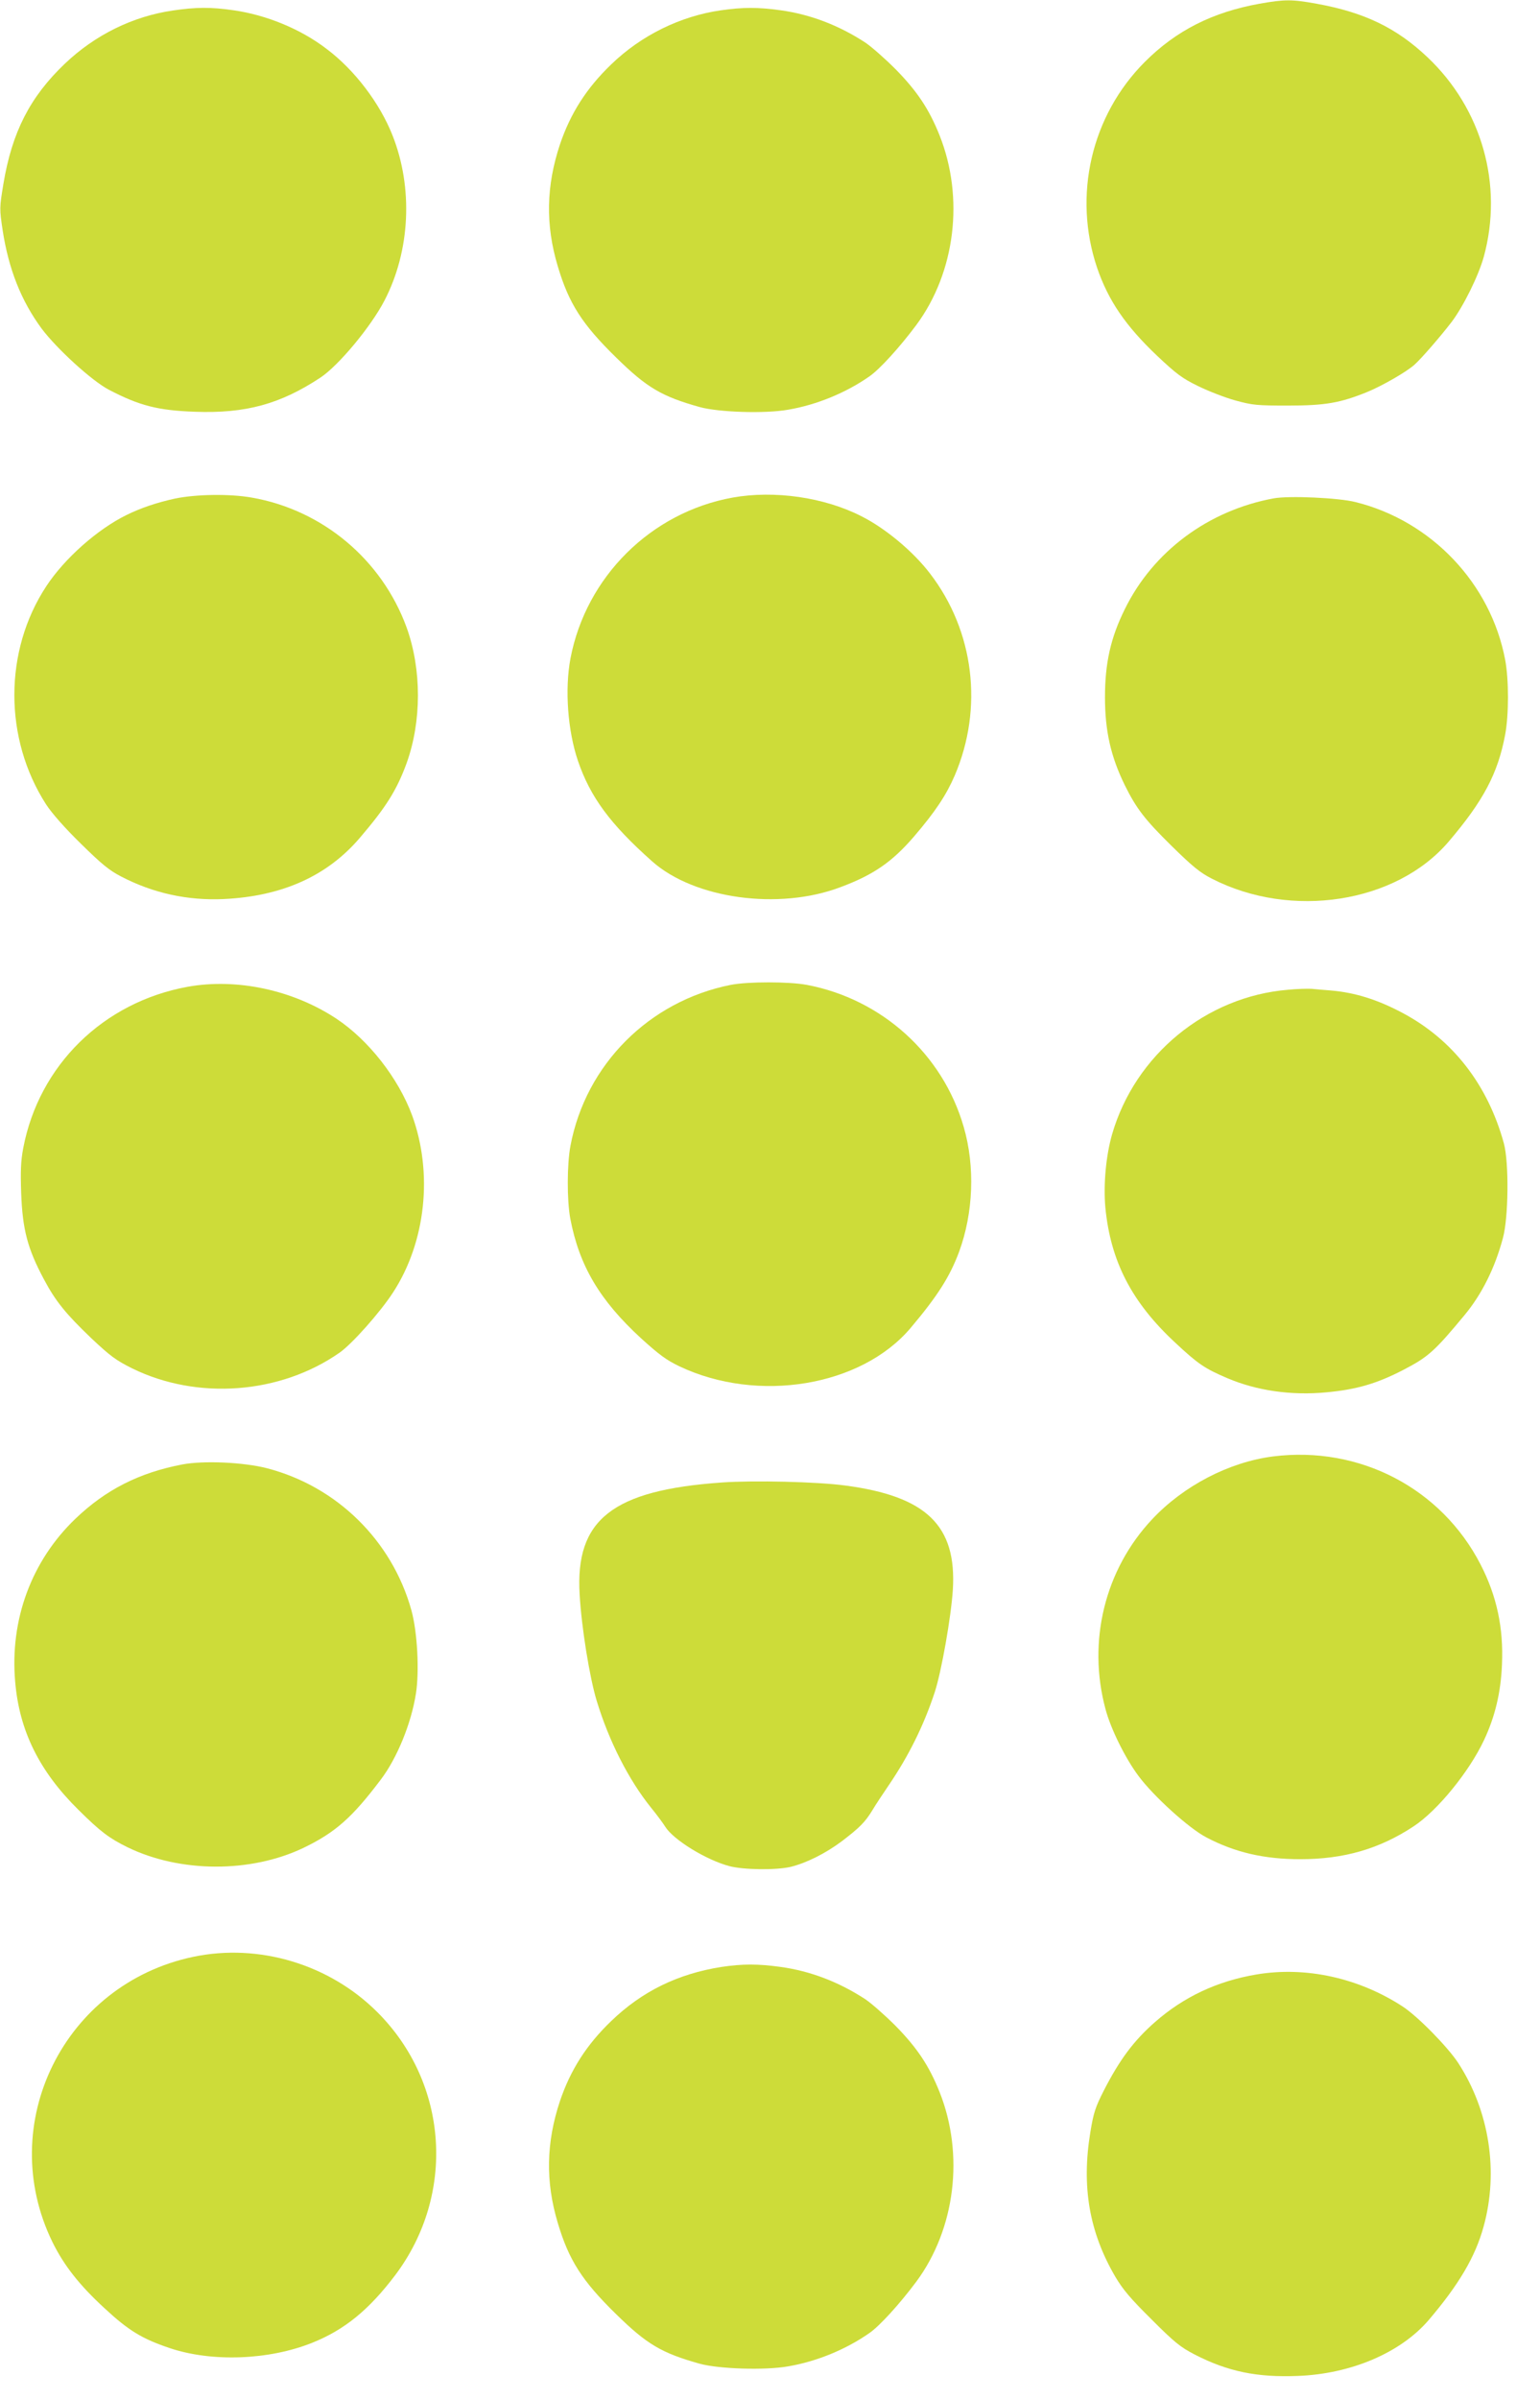
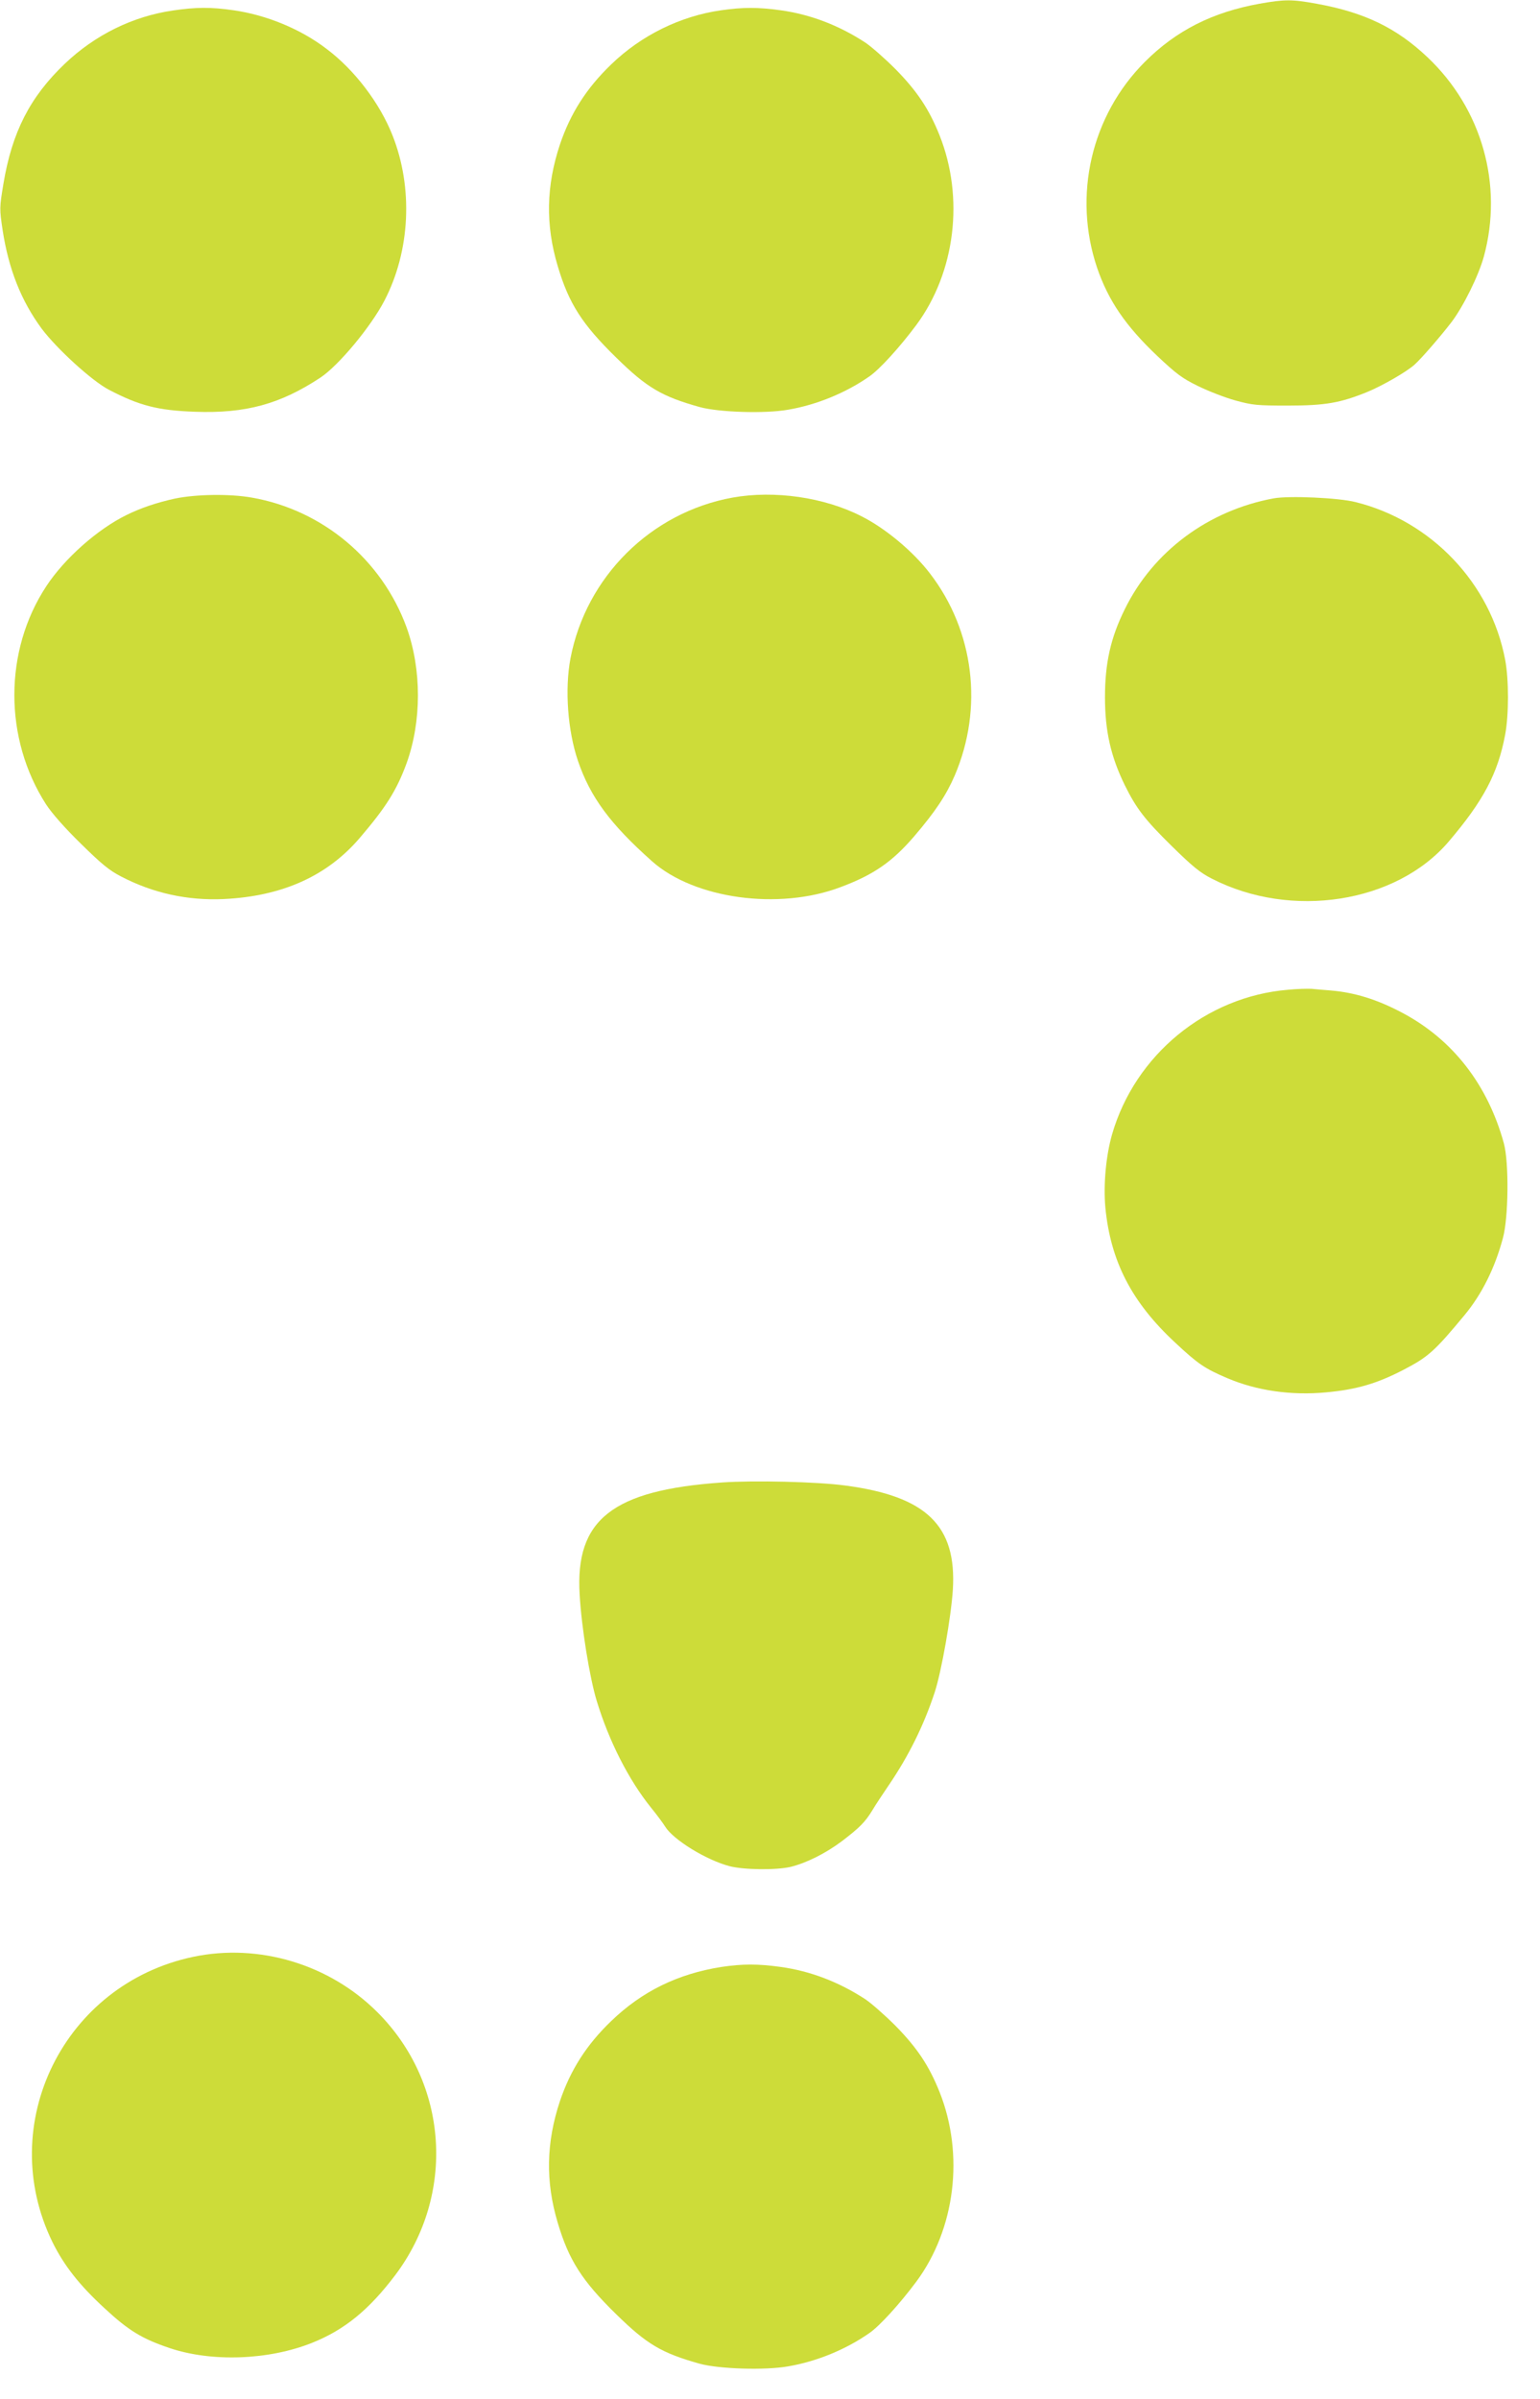
<svg xmlns="http://www.w3.org/2000/svg" version="1.0" width="822pt" height="1280pt" viewBox="0 0 822 1280" preserveAspectRatio="xMidYMid meet">
  <g transform="translate(0,1280) scale(0.1,-0.1)" fill="#cddc39" stroke="none">
    <path d="M6722 12780 c-250 -45 -444 -143 -611 -310 -287 -287 -385 -714 -255 -1099 60 -175 152 -310 322 -471 101 -95 131 -118 217 -160 55 -27 145 -62 200 -77 92 -25 114 -27 280 -27 199 0 279 14 424 73 78 32 209 107 251 145 37 33 140 152 199 229 63 84 143 246 171 347 105 384 -10 790 -301 1065 -166 157 -337 239 -591 285 -132 24 -170 24 -306 0z" />
    <path d="M923 12744 c-214 -31 -415 -130 -576 -283 -187 -178 -283 -366 -329 -643 -21 -128 -21 -131 -4 -246 32 -208 99 -377 208 -525 80 -107 269 -280 360 -327 161 -84 260 -110 458 -117 272 -10 456 41 670 182 97 64 270 272 342 411 138 265 154 602 43 882 -68 172 -203 350 -353 462 -137 105 -320 180 -494 205 -123 18 -202 17 -325 -1z" />
    <path d="M3848 12745 c-217 -31 -426 -134 -586 -289 -132 -127 -217 -261 -273 -426 -74 -222 -78 -430 -12 -650 59 -199 130 -310 311 -487 164 -161 243 -208 447 -265 102 -28 349 -36 472 -14 153 26 310 91 434 178 55 38 162 156 250 274 208 281 257 678 124 1012 -56 140 -120 236 -235 353 -58 58 -131 122 -163 143 -140 91 -291 149 -449 171 -122 17 -202 17 -320 0z" />
    <path d="M935 10140 c-96 -21 -181 -49 -260 -88 -155 -76 -331 -232 -428 -380 -227 -345 -227 -813 -1 -1164 29 -45 99 -125 185 -209 113 -111 152 -143 216 -176 171 -89 355 -129 548 -120 312 15 552 123 726 327 140 164 196 253 249 397 81 224 81 502 0 726 -132 361 -448 626 -826 692 -118 21 -297 18 -409 -5z" />
    <path d="M3910 10145 c-436 -79 -782 -423 -865 -858 -31 -165 -15 -385 40 -547 66 -193 172 -337 396 -536 225 -200 676 -262 1004 -138 178 66 278 136 394 271 114 133 172 221 217 325 154 360 104 771 -132 1078 -90 118 -238 241 -365 305 -199 102 -466 140 -689 100z" />
    <path d="M6799 10141 c-349 -64 -644 -283 -795 -591 -76 -153 -106 -289 -106 -470 0 -180 31 -317 106 -470 62 -125 107 -183 248 -322 112 -110 153 -144 216 -176 424 -218 984 -131 1264 197 185 217 263 363 302 571 20 106 20 295 0 400 -77 407 -393 740 -798 841 -90 23 -354 35 -437 20z" />
-     <path d="M3900 7545 c-436 -87 -773 -425 -855 -858 -19 -100 -19 -292 -1 -389 48 -252 157 -436 378 -639 96 -87 135 -116 204 -149 419 -199 971 -108 1235 205 145 172 209 274 258 405 77 209 86 457 25 667 -112 389 -437 682 -837 758 -96 18 -315 18 -407 0z" />
-     <path d="M1002 7535 c-451 -82 -794 -419 -878 -861 -13 -69 -15 -123 -11 -239 7 -195 34 -298 122 -462 61 -115 116 -183 252 -313 102 -96 132 -118 218 -161 348 -171 791 -138 1108 84 66 46 217 216 285 321 175 269 214 636 102 944 -74 200 -233 403 -405 517 -232 153 -531 217 -793 170z" />
    <path d="M6875 7519 c-437 -36 -816 -347 -939 -771 -33 -115 -47 -269 -36 -391 28 -287 140 -505 374 -722 122 -114 157 -137 276 -188 157 -67 342 -94 530 -76 162 15 270 47 411 120 133 69 167 100 327 293 91 110 161 249 204 410 30 109 33 404 5 506 -86 313 -273 553 -540 695 -135 72 -255 109 -382 120 -38 3 -86 7 -105 9 -19 1 -75 0 -125 -5z" />
-     <path d="M6795 5029 c-234 -30 -477 -156 -645 -335 -253 -269 -347 -652 -249 -1014 28 -105 105 -261 176 -356 81 -109 269 -279 361 -327 153 -81 310 -117 502 -117 234 0 423 55 605 175 128 84 297 292 376 460 59 125 90 255 96 403 9 196 -28 367 -114 534 -210 408 -647 635 -1108 577z" />
-     <path d="M972 4986 c-229 -44 -407 -134 -569 -289 -235 -225 -351 -539 -322 -870 22 -262 129 -478 338 -684 118 -117 164 -151 261 -199 281 -137 658 -138 939 -4 170 82 260 161 413 364 87 114 163 300 188 459 19 119 8 329 -24 445 -103 371 -397 661 -771 758 -124 32 -338 42 -453 20z" />
    <path d="M3853 4890 c-584 -41 -784 -198 -759 -599 10 -175 53 -441 91 -566 65 -214 170 -421 290 -570 31 -38 65 -84 76 -102 44 -70 218 -177 342 -210 76 -20 250 -22 327 -4 85 21 187 72 275 138 94 72 123 101 162 165 15 26 54 84 85 130 108 158 189 322 247 498 36 109 88 405 97 548 21 342 -141 499 -576 556 -149 20 -486 28 -657 16z" />
    <path d="M1031 2359 c-690 -145 -1059 -892 -751 -1522 61 -124 144 -230 278 -353 128 -119 200 -163 349 -213 225 -75 528 -64 760 29 172 69 302 175 442 360 325 431 285 1025 -95 1404 -255 255 -632 369 -983 295z" />
    <path d="M3850 2305 c-233 -37 -423 -130 -588 -289 -132 -127 -217 -261 -273 -426 -74 -222 -78 -430 -12 -650 59 -199 130 -310 311 -487 164 -161 243 -208 447 -265 102 -28 349 -36 472 -14 153 26 310 91 434 178 55 38 162 156 250 274 208 281 257 678 124 1012 -56 140 -120 236 -235 353 -58 58 -131 122 -163 143 -140 91 -291 149 -449 171 -123 17 -204 17 -318 0z" />
-     <path d="M6707 2265 c-209 -35 -388 -119 -542 -254 -114 -100 -189 -201 -274 -367 -44 -87 -54 -116 -71 -220 -48 -291 -6 -533 132 -770 42 -71 81 -117 195 -230 123 -123 153 -147 230 -187 177 -91 333 -123 552 -114 284 11 547 124 696 297 162 190 250 339 294 500 81 293 31 616 -135 872 -57 87 -216 249 -297 302 -235 153 -517 215 -780 171z" />
  </g>
</svg>